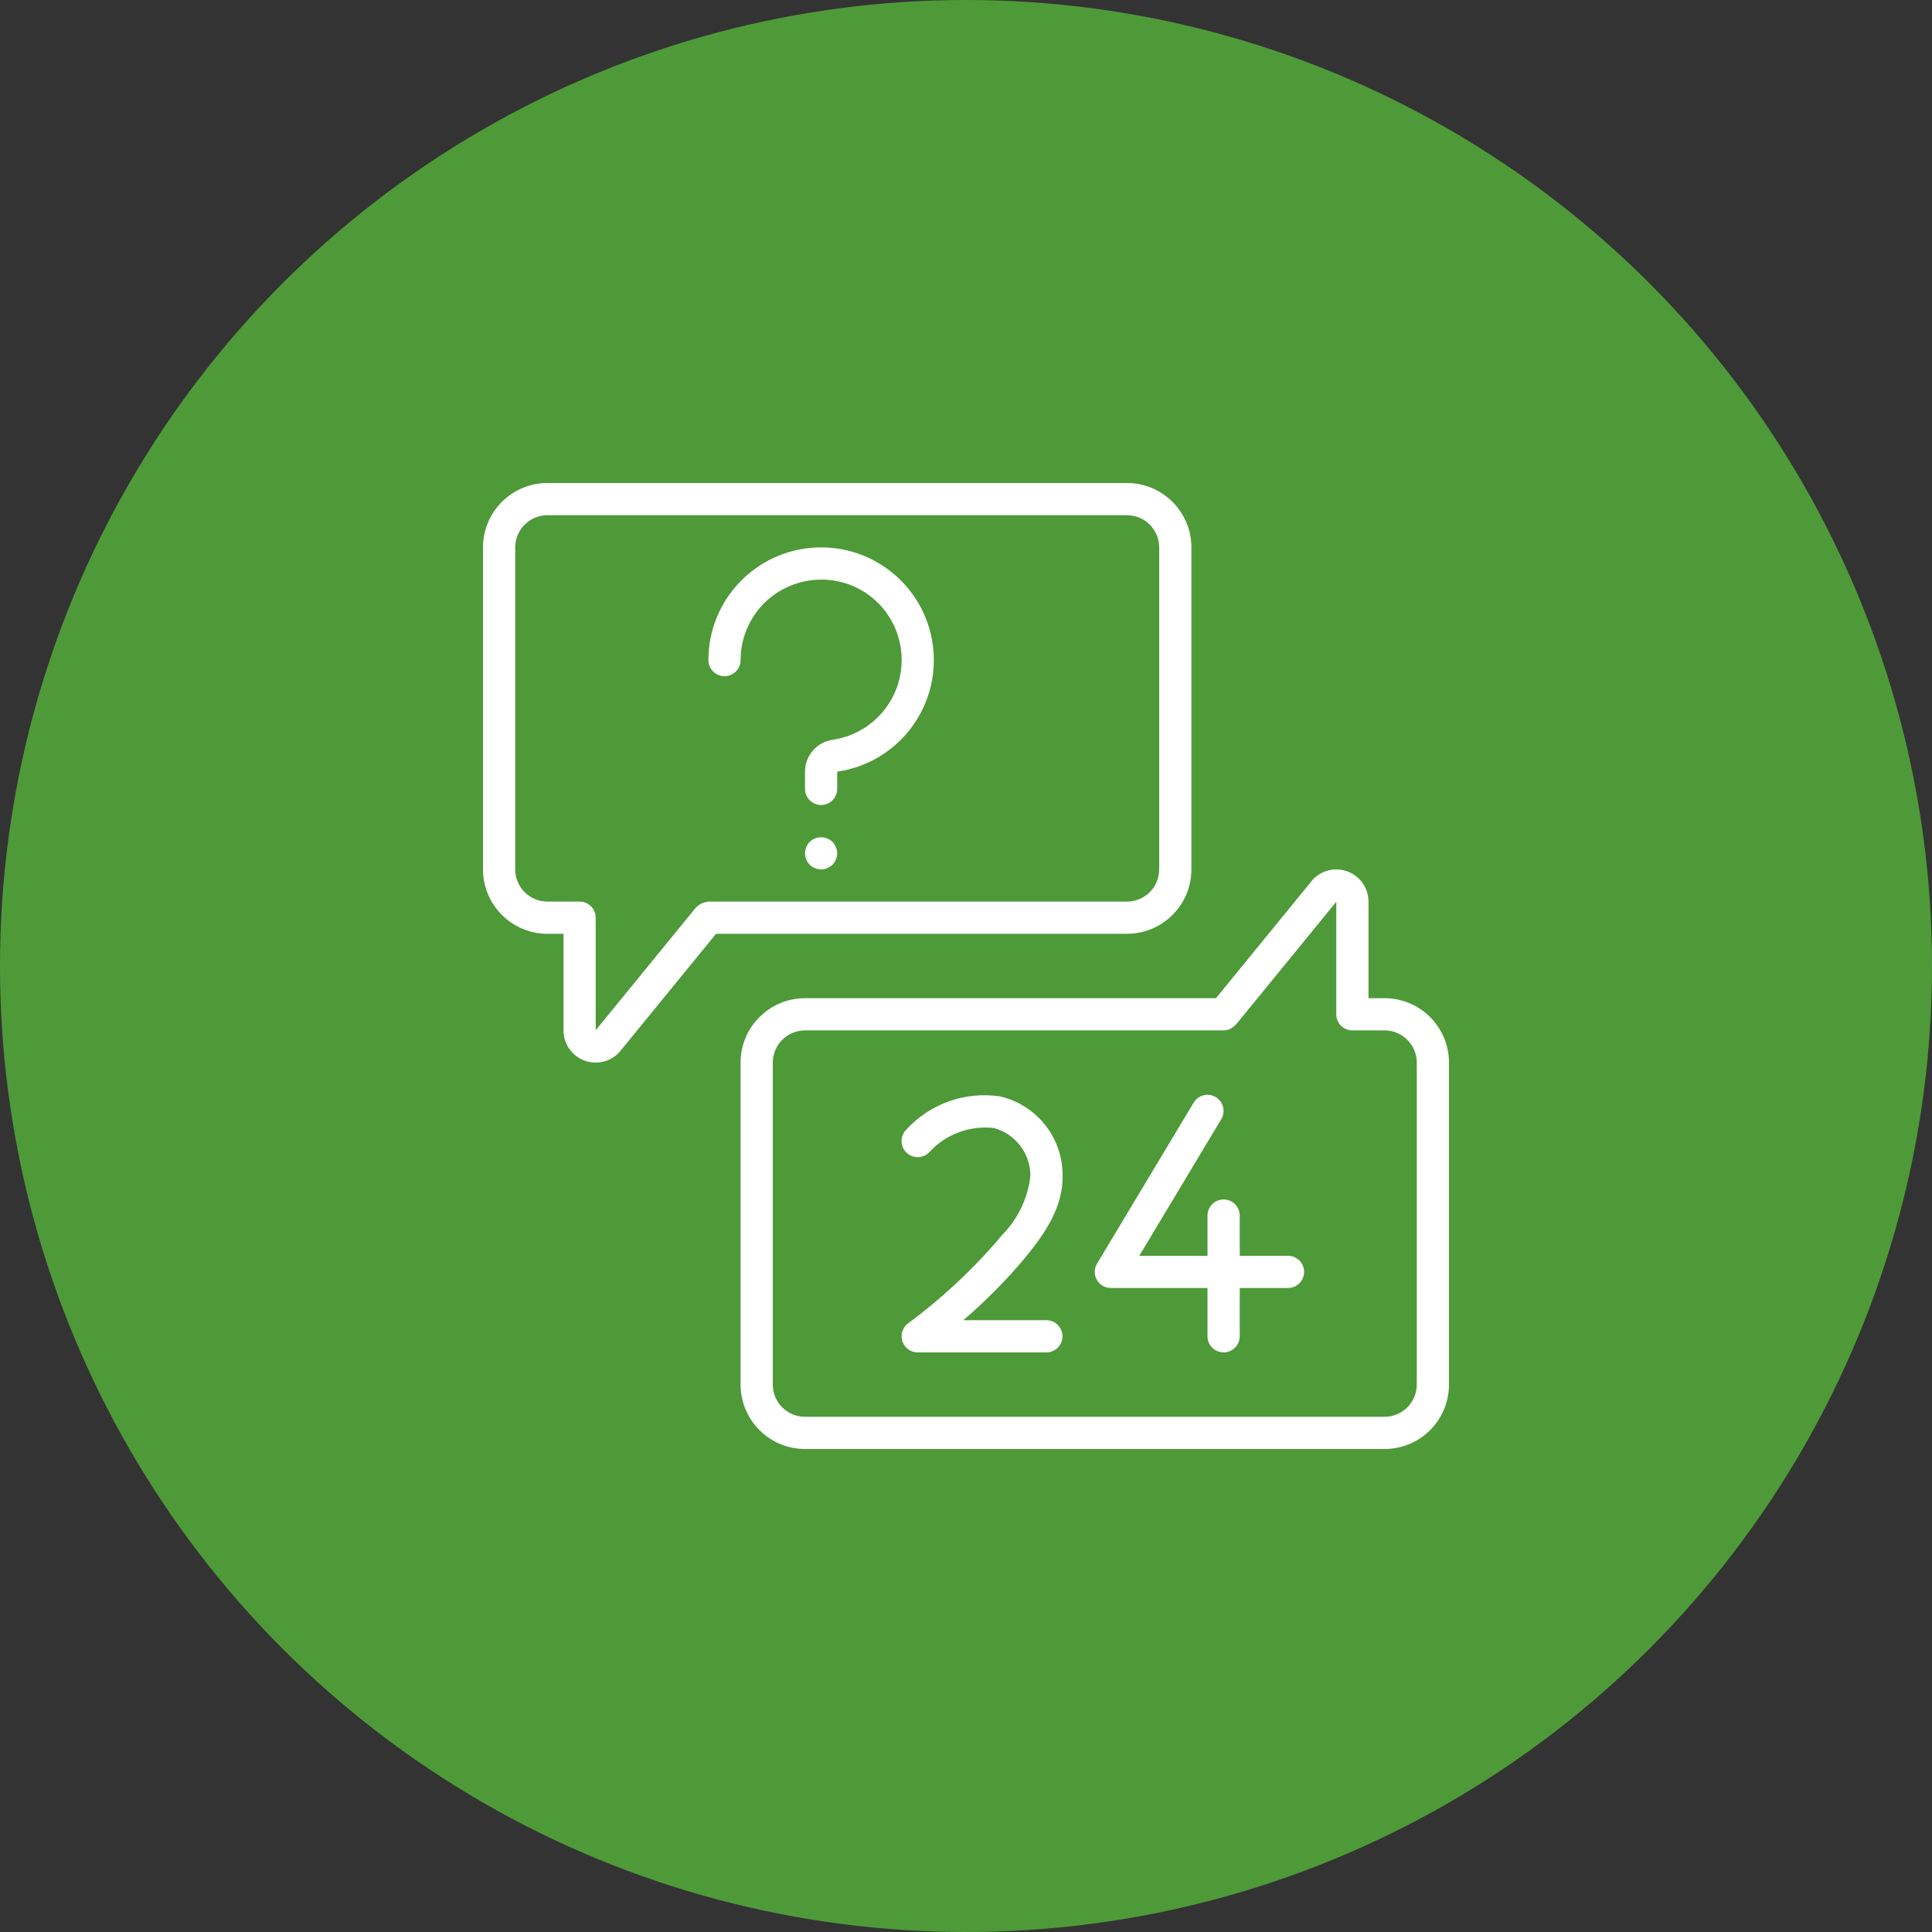
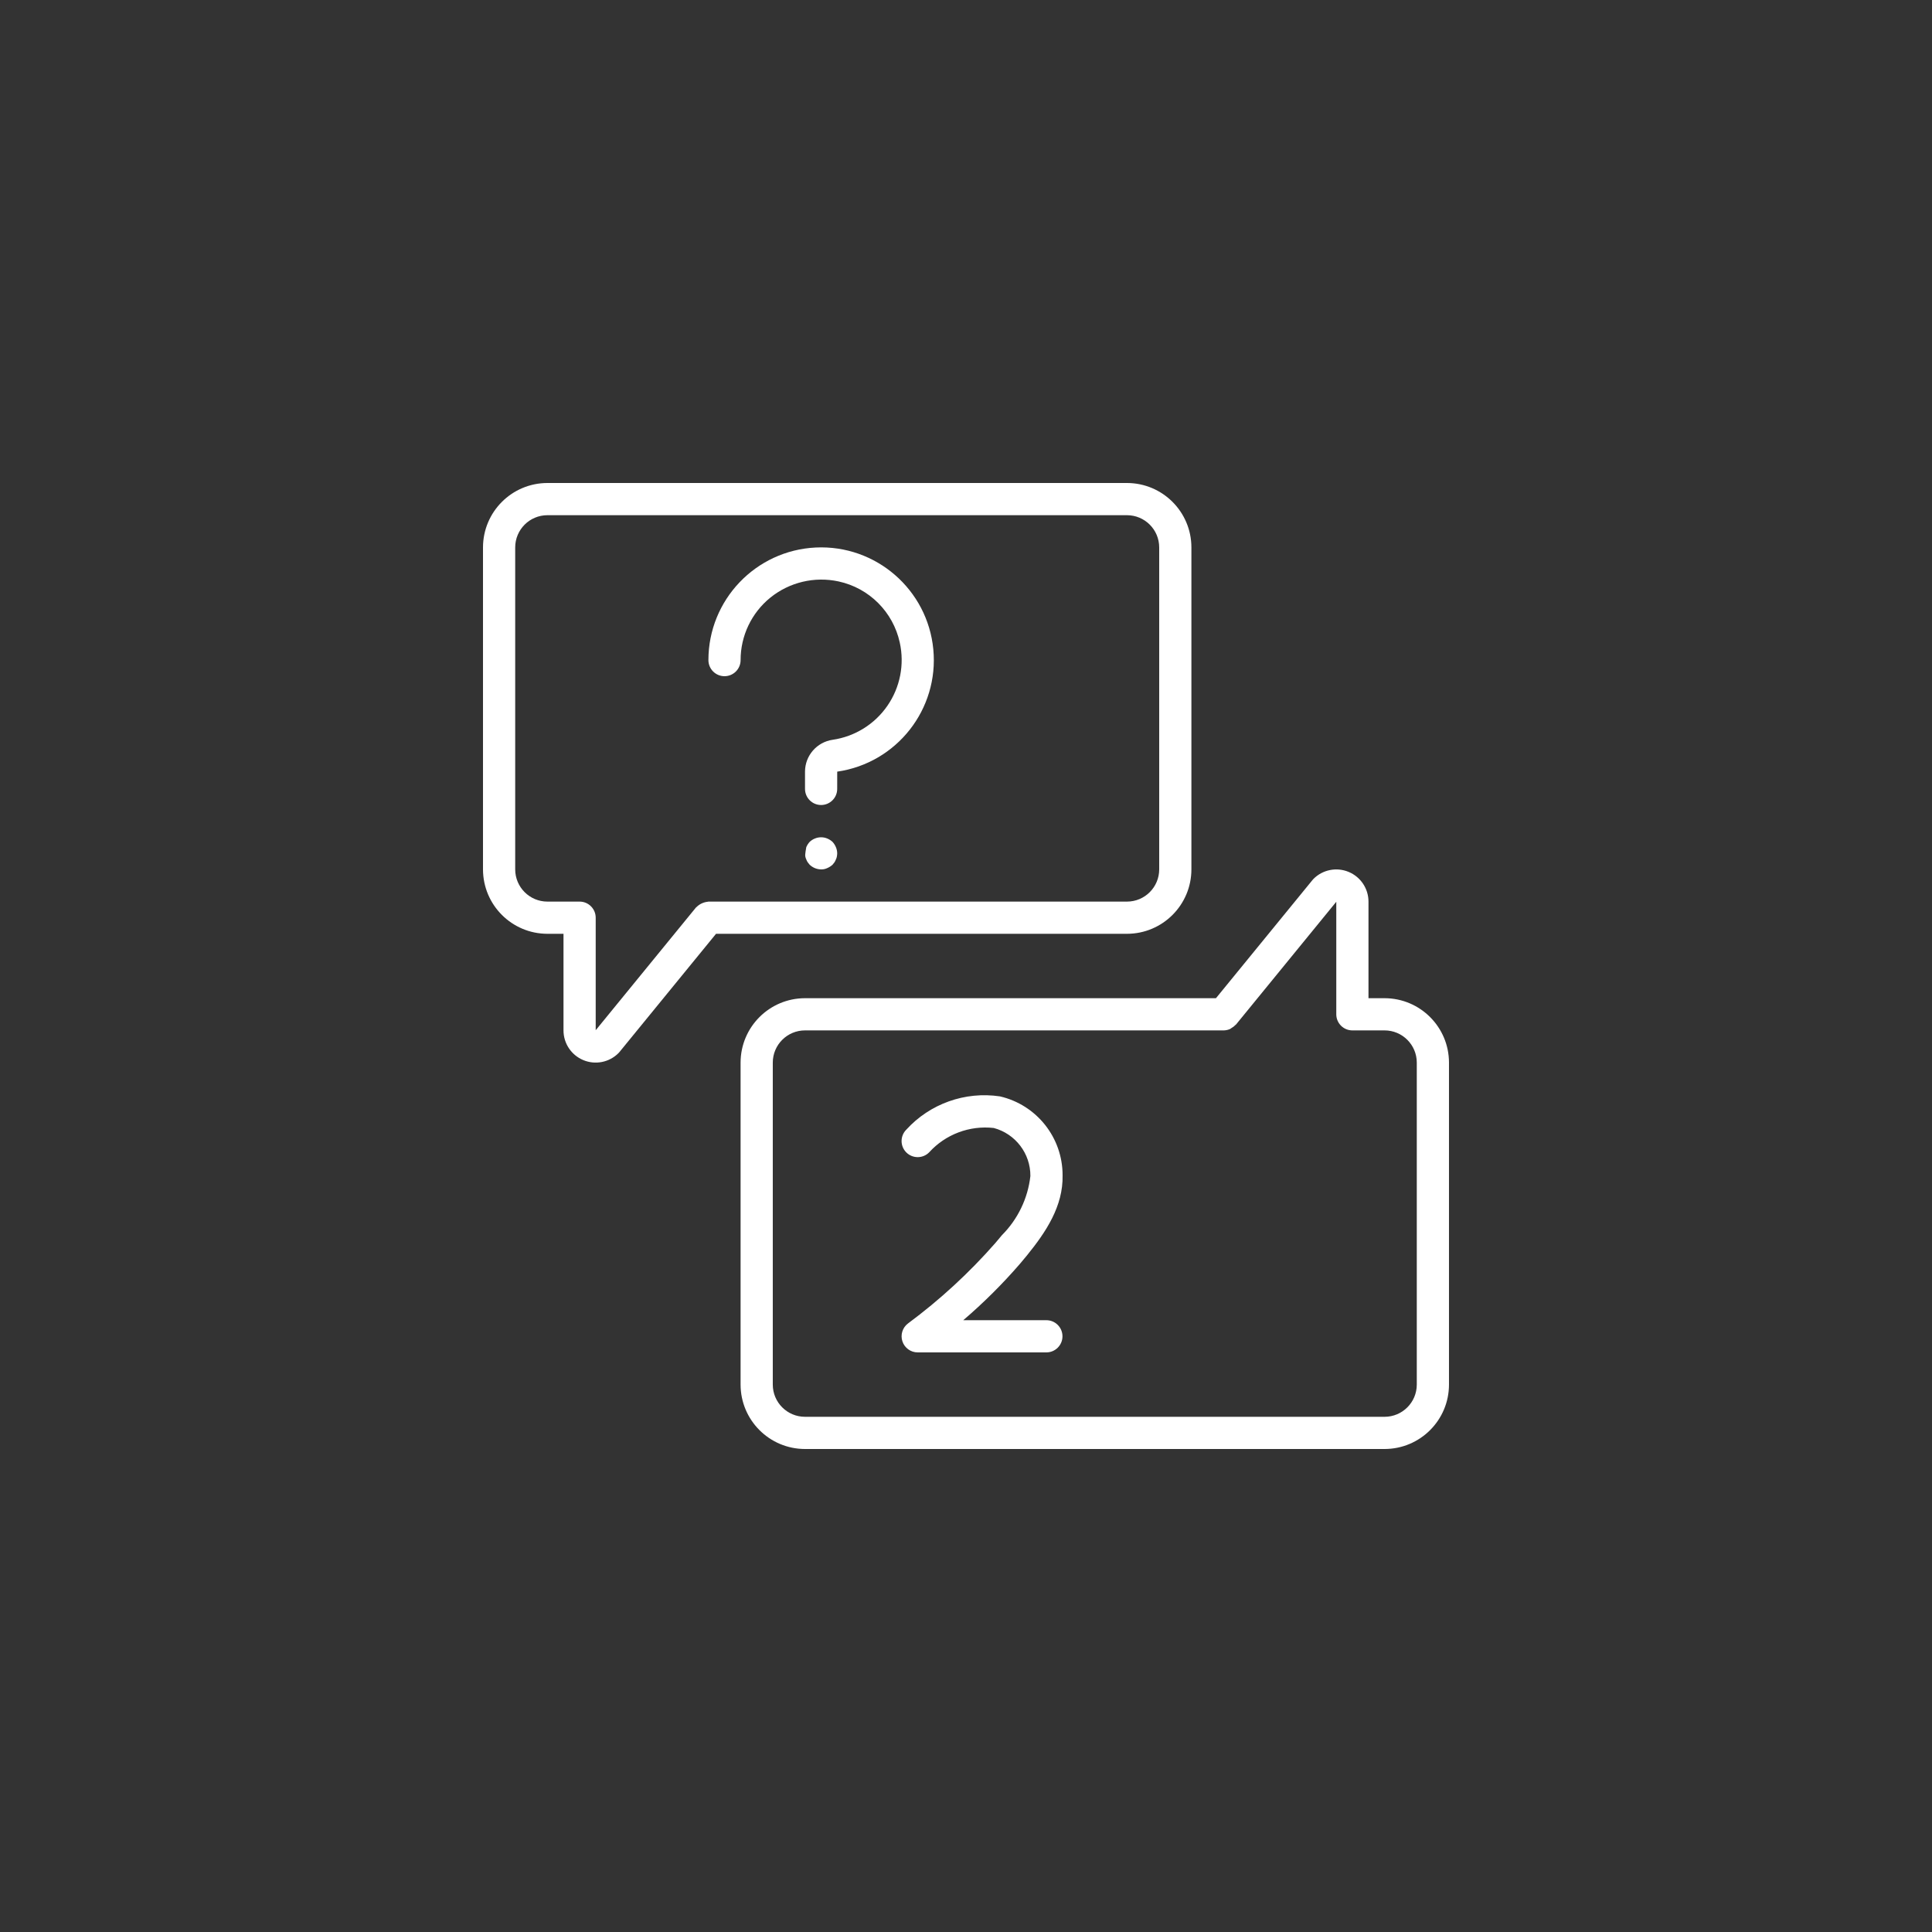
<svg xmlns="http://www.w3.org/2000/svg" width="120" height="120" viewBox="0 0 120 120" fill="none">
  <rect x="0" y="0" width="120" height="120" fill="#333333" stroke="none" />
-   <circle opacity="0.8" cx="60" cy="60" r="60" fill="#55B43B" />
  <g clip-path="url(#clip0)">
    <path d="M50.667 34.007C46.935 34.186 44.001 37.264 44.001 41C44.001 41.552 44.448 42 45 42C45.553 42 46 41.552 46 41C45.998 39.493 46.678 38.066 47.849 37.118C49.037 36.16 50.595 35.791 52.087 36.114C53.989 36.526 55.474 38.011 55.887 39.913C56.187 41.272 55.908 42.694 55.117 43.839C54.326 44.984 53.095 45.748 51.718 45.949C50.736 46.092 50.006 46.93 50.001 47.922V49C50.001 49.552 50.448 50 51 50C51.553 50 52 49.552 52 49L52.001 47.928C55.699 47.395 58.326 44.051 57.97 40.332C57.613 36.613 54.399 33.829 50.667 34.007Z" fill="white" />
-     <path d="M51.71 52.29C51.613 52.202 51.501 52.13 51.38 52.08C51.136 51.98 50.863 51.98 50.62 52.08C50.497 52.128 50.385 52.2 50.29 52.29C50.202 52.387 50.13 52.499 50.079 52.62C50.028 52.74 50.001 52.869 50 53C50.001 53.067 50.008 53.134 50.02 53.2C50.031 53.263 50.051 53.323 50.079 53.38C50.101 53.444 50.132 53.504 50.17 53.56C50.21 53.61 50.25 53.66 50.29 53.71C50.482 53.893 50.735 53.996 51 54C51.131 54.004 51.261 53.976 51.38 53.92C51.501 53.869 51.612 53.798 51.71 53.71C51.75 53.66 51.79 53.61 51.83 53.56C51.867 53.504 51.898 53.444 51.92 53.38C51.949 53.323 51.969 53.262 51.98 53.2C51.992 53.134 51.998 53.067 52 53C51.998 52.869 51.971 52.74 51.92 52.62C51.869 52.499 51.798 52.387 51.71 52.29Z" fill="white" />
+     <path d="M51.71 52.29C51.613 52.202 51.501 52.13 51.38 52.08C51.136 51.98 50.863 51.98 50.62 52.08C50.497 52.128 50.385 52.2 50.29 52.29C50.202 52.387 50.13 52.499 50.079 52.62C50.001 53.067 50.008 53.134 50.02 53.2C50.031 53.263 50.051 53.323 50.079 53.38C50.101 53.444 50.132 53.504 50.17 53.56C50.21 53.61 50.25 53.66 50.29 53.71C50.482 53.893 50.735 53.996 51 54C51.131 54.004 51.261 53.976 51.38 53.92C51.501 53.869 51.612 53.798 51.71 53.71C51.75 53.66 51.79 53.61 51.83 53.56C51.867 53.504 51.898 53.444 51.92 53.38C51.949 53.323 51.969 53.262 51.98 53.2C51.992 53.134 51.998 53.067 52 53C51.998 52.869 51.971 52.74 51.92 52.62C51.869 52.499 51.798 52.387 51.71 52.29Z" fill="white" />
    <path d="M74 54V34C73.998 31.792 72.208 30.003 70 30H34C31.792 30.003 30.003 31.792 30 34V54C30.003 56.208 31.792 57.998 34 58H35V63.998C34.999 64.807 35.486 65.537 36.234 65.847C36.982 66.157 37.842 65.985 38.414 65.412C38.438 65.388 38.461 65.364 38.481 65.337L44.474 58H70C72.208 57.998 73.998 56.208 74 54ZM44 56C43.983 56 43.969 56.009 43.953 56.01C43.693 56.038 43.45 56.153 43.264 56.337C43.252 56.349 43.237 56.355 43.226 56.368L37 63.99V57C37 56.448 36.552 56 36 56H34C32.896 55.999 32.001 55.104 32 54V34C32.001 32.896 32.896 32.001 34 32H70C71.104 32.001 71.999 32.896 72 34V54C71.999 55.104 71.104 55.999 70 56H44V56Z" fill="white" />
    <path d="M85.999 62H84.999V56.002C84.999 55.193 84.512 54.464 83.765 54.155C83.017 53.845 82.157 54.016 81.585 54.588C81.561 54.612 81.539 54.636 81.518 54.663L75.525 62H49.999C47.791 62.003 46.002 63.792 45.999 66V86C46.002 88.208 47.791 89.998 49.999 90H85.999C88.207 89.998 89.997 88.208 89.999 86V66C89.997 63.792 88.207 62.003 85.999 62ZM87.999 86C87.998 87.104 87.103 87.999 85.999 88H49.999C48.895 87.999 48 87.104 47.999 86V66C48 64.896 48.895 64.001 49.999 64H75.999C76.139 63.999 76.277 63.969 76.405 63.911C76.434 63.893 76.463 63.873 76.491 63.852C76.583 63.802 76.666 63.737 76.738 63.66C76.749 63.648 76.764 63.645 76.774 63.632L82.999 56.01V63C82.999 63.553 83.447 64 83.999 64H85.999C87.103 64.001 87.998 64.896 87.999 66V86V86Z" fill="white" />
-     <path d="M80.001 78H77.001V75.5C77.001 74.948 76.553 74.5 76.001 74.5C75.448 74.5 75.001 74.948 75.001 75.5V78H70.763L75.854 69.515C76.139 69.041 75.985 68.427 75.512 68.143C75.038 67.859 74.424 68.012 74.14 68.486L68.14 78.486C67.954 78.795 67.949 79.179 68.127 79.493C68.304 79.806 68.637 80 68.997 80H75.001V83C75.001 83.553 75.448 84 76.001 84C76.553 84 77.001 83.552 77.001 83V80H80.001C80.553 80 81.001 79.553 81.001 79C81.001 78.448 80.553 78 80.001 78Z" fill="white" />
    <path d="M63.345 78.505C63.495 78.33 63.643 78.153 63.787 77.975C64.96 76.528 66.04 74.923 65.999 73.003C66.005 70.66 64.39 68.625 62.107 68.098C59.944 67.776 57.762 68.552 56.288 70.169C55.9 70.561 55.903 71.195 56.296 71.583C56.689 71.971 57.322 71.968 57.71 71.575C58.728 70.455 60.221 69.892 61.724 70.061C63.073 70.423 64.008 71.649 63.999 73.045C63.843 74.434 63.22 75.728 62.233 76.717C62.1 76.881 61.964 77.043 61.826 77.203C60.199 79.059 58.378 80.735 56.395 82.204C56.053 82.463 55.915 82.912 56.052 83.319C56.189 83.726 56.57 84 56.999 84H64.992C65.544 84 65.992 83.552 65.992 83C65.992 82.448 65.544 82 64.992 82H59.83C61.087 80.925 62.262 79.756 63.345 78.505Z" fill="white" />
  </g>
  <defs>
    <clipPath id="clip0">
      <rect width="60" height="60" fill="white" transform="translate(30 30)" />
    </clipPath>
  </defs>
</svg>